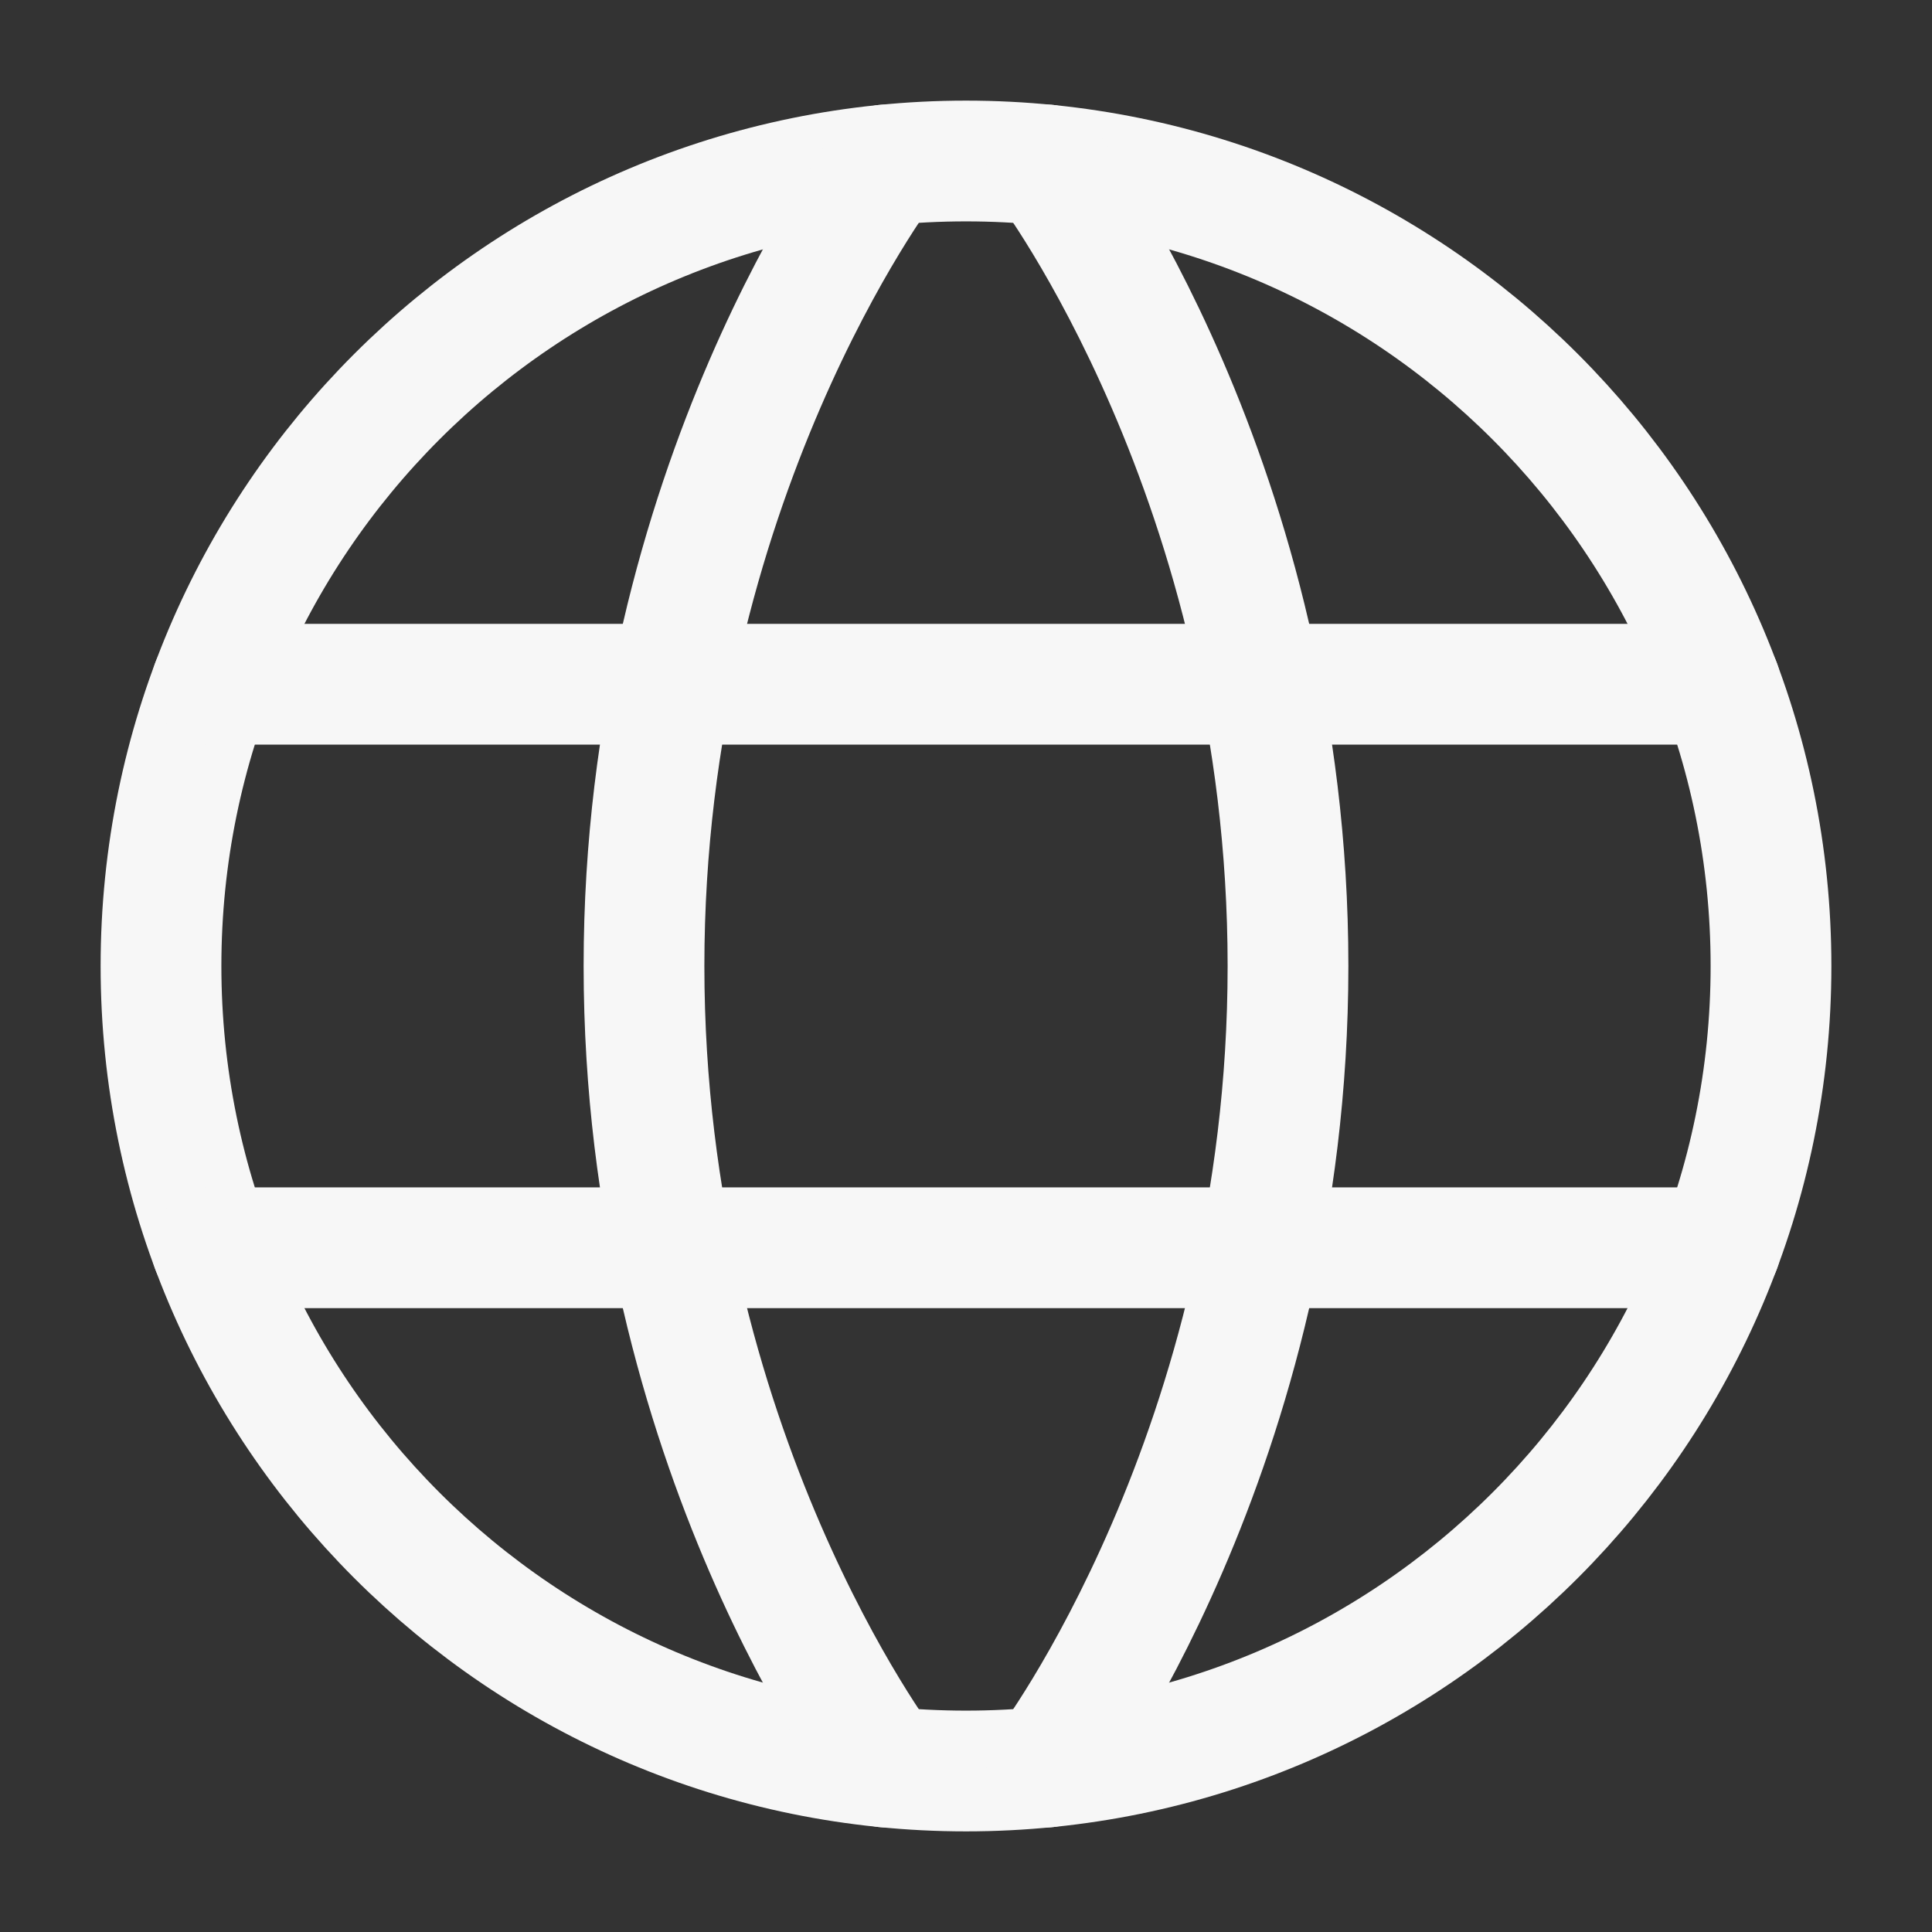
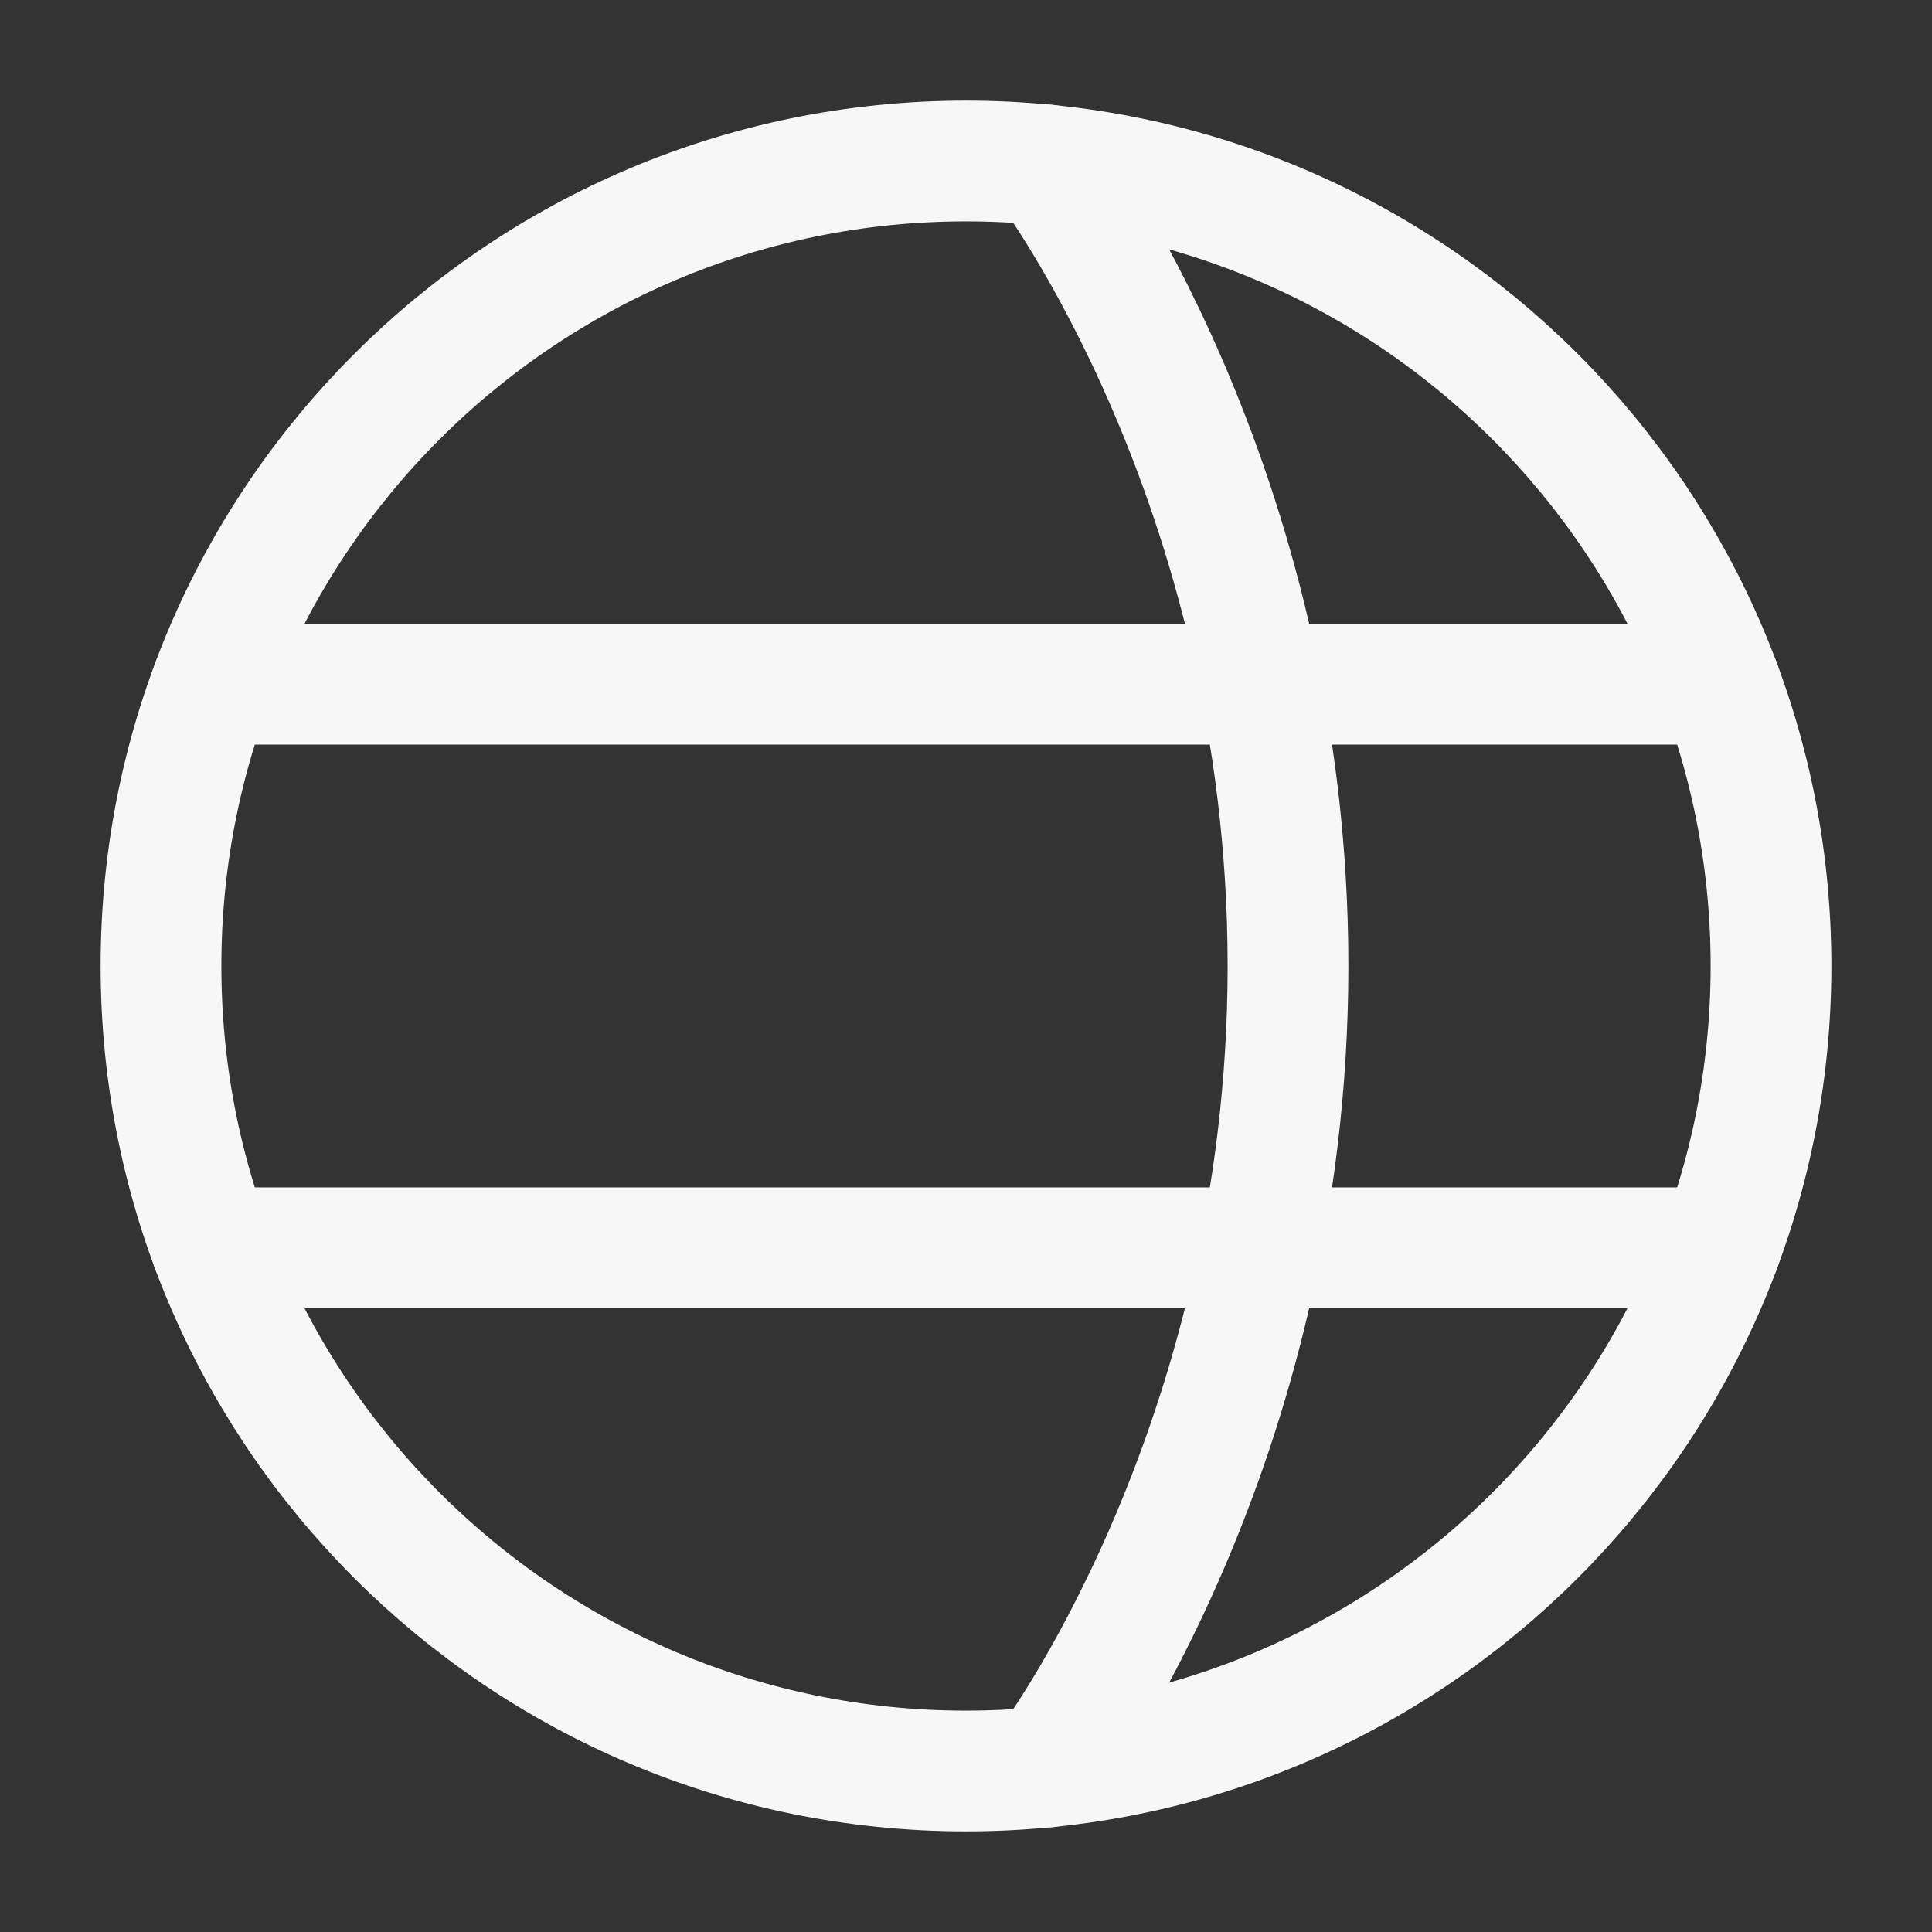
<svg xmlns="http://www.w3.org/2000/svg" width="24" height="24" viewBox="0 0 24 24" fill="none">
  <rect x="0" y="0" width="24" height="24" fill="#333333" stroke="none" />
  <g id="Frame">
    <path id="Vector" d="M2 12C2 17.523 6.477 22 12 22C17.523 22 22 17.523 22 12C22 6.477 17.523 2 12 2C6.477 2 2 6.477 2 12Z" stroke="#F7F7F7" stroke-width="1.5" stroke-linecap="round" stroke-linejoin="round" />
    <path id="Vector_2" d="M13 2.049C13 2.049 16 6 16 12C16 18 13 21.951 13 21.951" stroke="#F7F7F7" stroke-width="1.5" stroke-linecap="round" stroke-linejoin="round" />
-     <path id="Vector_3" d="M11 21.951C11 21.951 8 18 8 12C8 6 11 2.049 11 2.049" stroke="#F7F7F7" stroke-width="1.5" stroke-linecap="round" stroke-linejoin="round" />
    <path id="Vector_4" d="M2.63 15.5H21.371" stroke="#F7F7F7" stroke-width="1.5" stroke-linecap="round" stroke-linejoin="round" />
    <path id="Vector_5" d="M2.63 8.5H21.371" stroke="#F7F7F7" stroke-width="1.5" stroke-linecap="round" stroke-linejoin="round" />
  </g>
</svg>